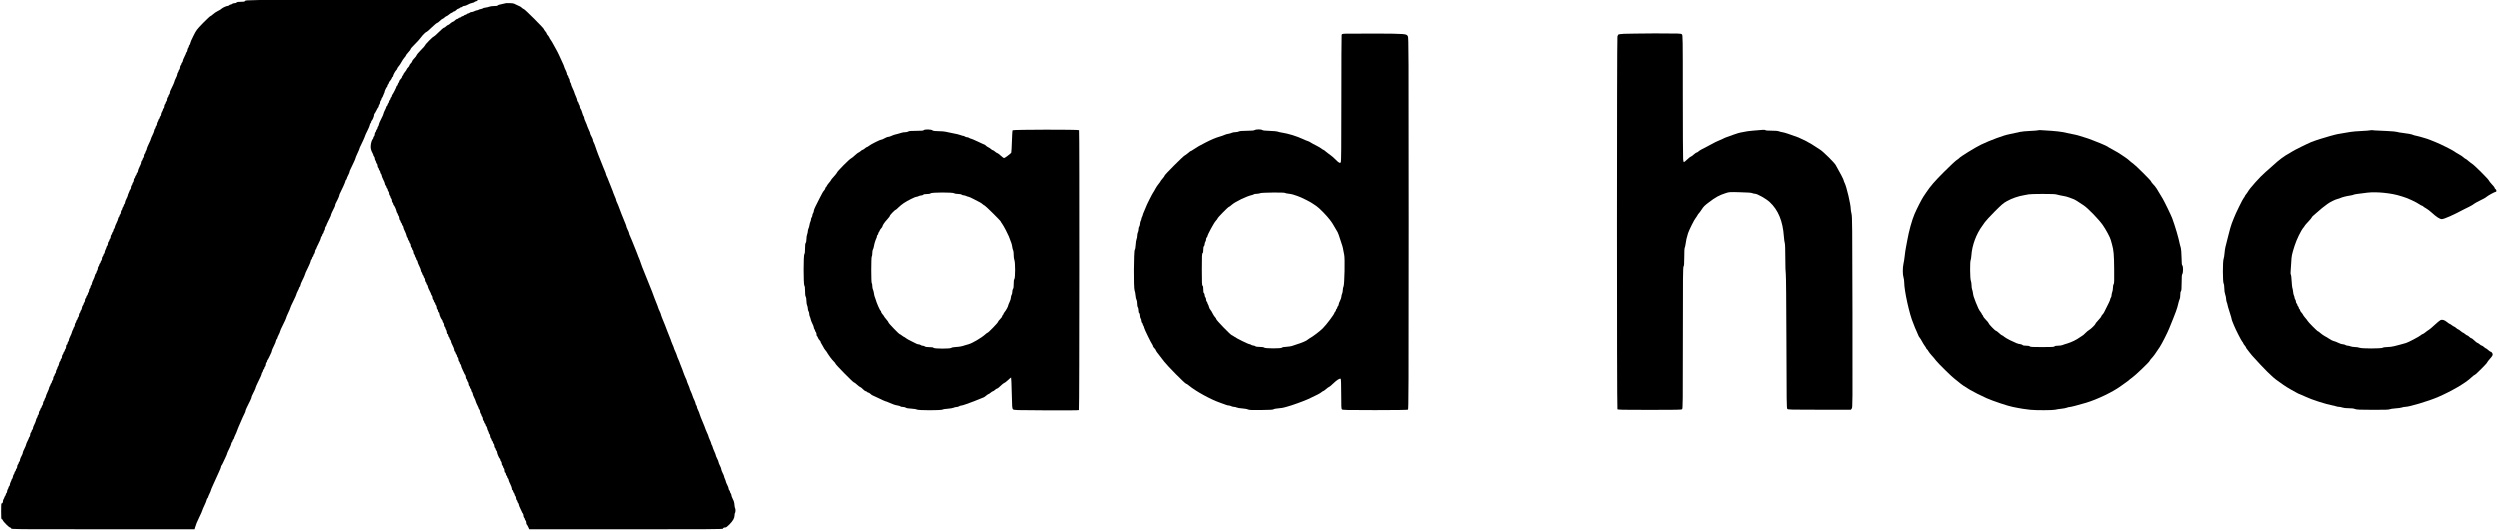
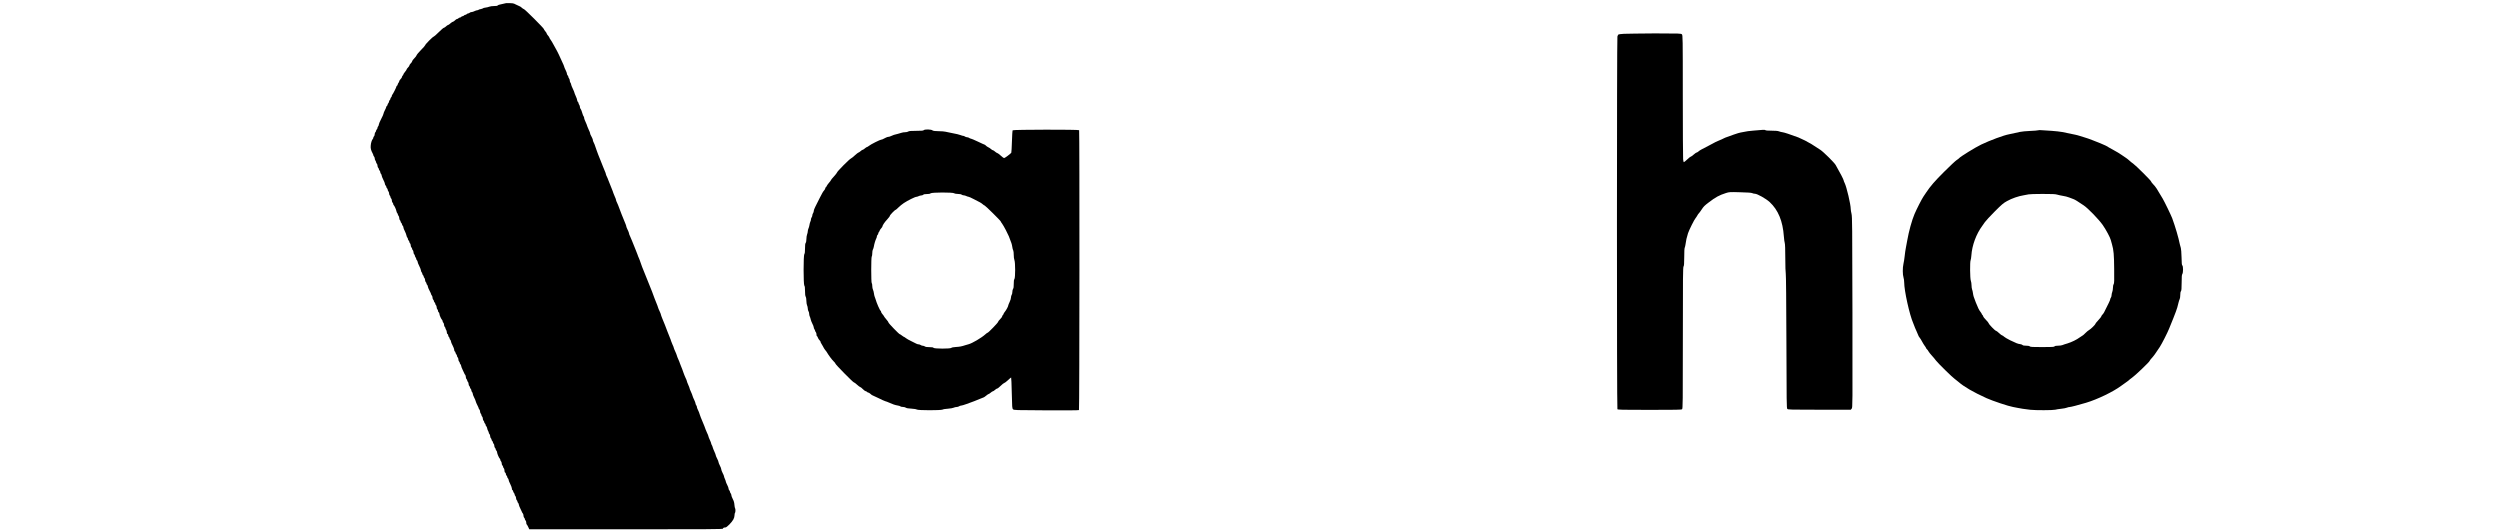
<svg xmlns="http://www.w3.org/2000/svg" version="1.1" id="Layer_1" x="0px" y="0px" viewBox="0 0 471 100" style="enable-background:new 0 0 471 100;" xml:space="preserve">
  <g transform="translate(0,1144) scale(0.1,-0.1)">
-     <path d="M461.7,11438.3c-0.9-1.5-2-1.7-8-1.7c-5.1,0-7.2-0.3-8-1.3c-0.6-0.7-2.4-1.3-4.1-1.3s-3.6-0.6-4.3-1.3   c-0.8-0.7-2.1-1.3-2.9-1.3c-0.9,0-2.1-0.6-2.7-1.3c-0.6-0.7-2-1.3-3.1-1.3c-2.4,0-10.2-3.8-11.8-5.6c-0.5-0.8-3.5-2.5-6.4-3.9   c-3-1.5-7.2-4.2-9.2-6.2c-2.1-1.9-4.3-3.5-4.9-3.5c-0.6,0-6.7-5.8-13.7-12.8c-12.3-12.7-12.7-13.2-18.4-24.6   c-3.3-6.4-5.9-12.5-5.9-13.6c0-1.1-0.6-2.5-1.3-3.1c-0.7-0.6-1.3-1.8-1.3-2.7c0-0.8-0.5-2.1-1.1-2.7c-0.7-0.6-1.5-2.7-1.7-4.6   c-0.3-1.9-1-3.6-1.5-3.8c-0.4-0.2-0.9-0.9-0.9-1.5c0-0.7-1.4-3.8-3.1-7.2c-1.7-3.2-3.1-6.8-3.1-7.8c0-1-0.6-2.4-1.3-3   c-0.7-0.6-1.3-1.7-1.3-2.6s-0.6-2-1.3-2.6c-0.7-0.6-1.3-2.4-1.3-4c0-1.6-0.6-3.4-1.3-4.2c-0.7-0.7-1.3-1.8-1.3-2.4   c0-0.7-0.6-2-1.3-3c-0.7-0.9-1.3-2.5-1.3-3.7c0-1-1.1-4.2-2.6-6.9c-1.4-2.7-2.6-5.5-2.6-6.3c0-1.1-3.9-10-7.5-16.9   c-0.7-1.2-1.2-3.2-1.2-4.5c0-1.1-0.6-2.6-1.3-3.2c-0.7-0.6-1.3-1.7-1.3-2.6c0-0.9-0.6-2-1.3-2.6c-0.7-0.6-1.3-2.4-1.3-3.9   s-0.6-3.3-1.3-3.9c-0.7-0.6-1.3-1.7-1.3-2.6s-0.6-2-1.3-2.6c-0.7-0.6-1.3-2.4-1.3-3.9c0-1.6-0.6-3.3-1.3-3.9   c-0.7-0.6-1.3-1.7-1.3-2.5c0-0.8-0.8-2.5-1.7-4c-1-1.4-1.7-3.7-1.7-4.9c0-1.3-0.6-2.8-1.3-3.4c-0.7-0.6-1.3-1.7-1.3-2.6   c0-0.9-0.6-2-1.3-2.6c-0.7-0.6-1.3-1.7-1.3-2.5c0-0.8-0.6-2.2-1.3-3.1c-0.7-1-1.3-2.8-1.3-4.1c0-1.2-0.6-2.8-1.3-3.4   c-0.7-0.6-1.3-1.8-1.3-2.7c0-0.8-0.6-2.1-1.3-2.9c-0.7-0.7-1.3-2.3-1.3-3.5c0-1.1-1.4-4.8-3.1-8.1c-1.7-3.2-3.1-6.6-3.1-7.3   s-1.7-4.8-3.9-9.2c-2.2-4.3-3.9-8.7-3.9-9.6c0-1-0.6-2.6-1.3-3.6c-0.7-0.9-1.3-2.3-1.3-3.1c0-0.8-0.6-1.9-1.3-2.5   c-0.7-0.6-1.3-2.4-1.3-3.9c0-1.6-0.6-3.3-1.3-3.9c-0.7-0.6-1.3-1.7-1.3-2.6s-0.6-2-1.3-2.6c-0.7-0.6-1.3-2.1-1.3-3.2   c0-1.2-0.6-3.2-1.3-4.5c-2.4-4.4-4.8-10.6-4.8-12.2c0-1-0.6-2.2-1.3-2.8c-0.7-0.6-1.3-1.7-1.3-2.6s-0.6-2-1.3-2.6   c-0.7-0.6-1.3-1.7-1.3-2.6s-0.6-2-1.3-2.6c-0.7-0.6-1.3-2.4-1.3-3.9s-0.6-3.3-1.3-3.9c-0.7-0.6-1.3-1.8-1.3-2.7   c0-0.8-0.6-2.1-1.3-2.9c-0.7-0.7-1.3-2.4-1.3-3.9c0-1.4-0.6-3.1-1.3-3.9c-0.7-0.7-1.3-1.7-1.3-2.2c0-0.5-0.8-2.4-1.7-4.2   c-1-1.8-1.7-3.9-1.7-4.7c0-0.8-1.1-3.6-2.6-6.3s-2.6-5.9-2.6-7.1c0-1.1-0.6-2.5-1.3-3.1c-0.7-0.6-1.3-1.8-1.3-2.7   c0-0.8-0.6-2.1-1.3-2.9c-0.7-0.7-1.3-2-1.3-3s-0.6-2.2-1.3-2.8c-0.7-0.6-1.3-2.4-1.3-3.9c0-1.6-0.6-3.3-1.3-3.9   c-0.7-0.6-1.3-1.7-1.3-2.6s-0.6-2-1.3-2.6c-0.7-0.6-1.3-2-1.3-3.1c0-1-1.4-4.6-3.1-8c-1.7-3.2-3.1-6.8-3.1-7.8c0-1-0.6-2.4-1.3-3   c-0.7-0.6-1.3-2-1.3-3.1c0-1-0.6-2.4-1.3-3.1c-0.7-0.6-1.3-1.7-1.3-2.6s-0.6-2-1.3-2.6c-0.7-0.6-1.3-2.4-1.3-3.9s-0.6-3.3-1.3-3.9   c-0.7-0.6-1.3-1.7-1.3-2.6s-0.6-2-1.3-2.6c-0.7-0.6-1.3-2.4-1.3-3.9c0-1.6-0.6-3.3-1.3-3.9c-0.7-0.6-1.3-1.7-1.3-2.3   c0-0.7-0.8-2.7-1.7-4.5c-1-1.8-1.7-4.1-1.7-5.2s-0.6-2.4-1.3-3c-0.7-0.6-1.3-1.7-1.3-2.6c0-0.9-0.6-2-1.3-2.6   c-0.7-0.6-1.3-2.4-1.3-3.9s-0.6-3.3-1.3-3.9c-0.7-0.6-1.3-1.7-1.3-2.6s-0.6-2-1.3-2.6c-0.7-0.6-1.3-1.8-1.3-2.7   c0-0.8-0.6-2.1-1.3-2.9c-0.7-0.7-1.3-2.4-1.3-3.8c0-1.4-0.6-3.3-1.3-4.3c-0.7-0.9-1.3-2.3-1.3-3.1s-0.5-1.9-1.2-2.4   c-0.7-0.6-1.5-2.4-1.8-4.1c-0.3-1.7-1.7-5.2-3.1-7.9c-1.4-2.6-2.5-5.7-2.5-6.8s-0.6-2.5-1.3-3.1c-0.7-0.6-1.3-2-1.3-3.1   s-0.6-2.4-1.3-3.1c-0.7-0.6-1.3-2.2-1.3-3.4c0-1.3-0.6-3.1-1.3-4.1c-0.7-0.9-1.3-2.3-1.3-3.1c0-0.8-0.6-1.9-1.3-2.5   c-0.7-0.6-1.3-1.7-1.3-2.6s-0.6-2-1.3-2.6c-0.7-0.6-1.3-2.4-1.3-3.9s-0.6-3.3-1.3-3.9c-0.7-0.6-1.3-1.8-1.3-2.7   c0-0.8-0.6-2.2-1.4-3c-0.8-0.7-1.6-2.9-1.8-4.8c-0.3-1.9-1-3.9-1.7-4.5c-0.7-0.5-1.2-1.7-1.2-2.5s-0.6-2-1.3-2.6   c-0.7-0.6-1.3-2.4-1.3-3.9c0-1.6-0.6-3.3-1.3-3.9c-0.7-0.6-1.3-1.7-1.3-2.6s-0.6-2-1.3-2.6c-0.7-0.6-1.3-1.8-1.3-2.7   c0-0.8-0.6-2.1-1.3-2.9c-0.7-0.7-1.3-2.4-1.3-3.9c0-1.4-0.6-3.1-1.3-3.9c-0.7-0.7-1.3-1.8-1.3-2.4c0-0.6-0.5-1.9-1.2-2.9   c-0.6-1-1.5-3.1-1.8-4.6c-0.3-1.6-1.7-5-3.1-7.6c-1.4-2.6-2.5-5.7-2.5-6.9c0-1.1-0.6-2.5-1.3-3.1c-0.7-0.6-1.3-2-1.3-3.2   c0-1.1-0.6-2.3-1.3-2.5c-0.9-0.3-1.3-1.7-1.3-3.8c0-1.8-0.6-3.8-1.3-4.4c-0.7-0.6-1.3-1.7-1.3-2.6s-0.6-2-1.3-2.6   c-0.7-0.6-1.3-1.7-1.3-2.6s-0.6-2-1.3-2.6c-0.7-0.6-1.3-2.4-1.3-3.9s-0.6-3.3-1.3-3.9s-1.3-1.7-1.3-2.6s-0.5-2-1.2-2.5   c-0.7-0.6-1.6-2.7-1.8-4.6c-0.3-2-1.2-4.2-1.8-4.9c-0.7-0.6-1.2-1.8-1.2-2.6c0-0.8-0.6-2.3-1.3-3.1c-0.7-1-1.3-2.8-1.3-4.1   c0-1.2-0.6-2.8-1.3-3.4c-0.7-0.6-1.3-1.7-1.3-2.6s-0.6-2-1.3-2.6c-0.7-0.6-1.3-2.4-1.3-3.9s-0.6-3.3-1.3-3.9s-1.3-1.8-1.3-2.7   c0-0.8-0.6-2.1-1.3-2.9c-0.7-0.7-1.3-1.8-1.3-2.4c0-0.7-0.6-2-1.3-3c-0.7-0.9-1.3-2.4-1.3-3.3s-1.4-4.5-3.1-8   c-1.7-3.5-3.1-7.1-3.1-8s-0.6-2.4-1.3-3.2c-0.7-1-1.3-2.4-1.3-3.2c0-0.8-0.6-1.9-1.3-2.5c-0.7-0.6-1.3-2.4-1.3-3.9   c0-1.6-0.6-3.3-1.3-3.9c-0.7-0.6-1.3-1.7-1.3-2.6s-0.6-2-1.3-2.6c-0.7-0.6-1.3-1.7-1.3-2.6c0-0.9-0.6-2-1.3-2.6   c-0.7-0.6-1.3-2.4-1.3-3.9s-0.6-3.3-1.3-3.9c-0.7-0.6-1.3-1.8-1.3-2.7c0-0.8-0.5-2.1-1.1-2.7c-0.7-0.6-1.5-2.6-1.8-4.4   s-1.7-5.3-3.1-8c-1.5-2.7-2.6-5.8-2.6-7c0-1.1-0.6-2.5-1.3-3.1c-0.7-0.6-1.3-1.7-1.3-2.6c0-0.9-0.6-2-1.3-2.6   c-0.7-0.6-1.3-2.4-1.3-4c0-1.6-0.6-3.4-1.3-4.2c-0.7-0.7-1.3-1.7-1.3-2.2s-1.1-3.2-2.6-5.9c-1.4-2.7-2.6-5.6-2.6-6.5   s-1.4-4.2-3.1-7.5c-1.7-3.2-3.1-6.6-3.1-7.5c0-0.8-0.3-2.2-0.8-3.1c-3-5.6-4.5-9.3-4.5-11c0-1.1-0.6-2.5-1.3-3.1   c-0.7-0.6-1.3-1.7-1.3-2.6s-0.6-2-1.3-2.6c-0.7-0.6-1.3-2.4-1.3-3.9s-0.6-3.3-1.3-3.9s-1.3-1.7-1.3-2.6s-0.6-2-1.3-2.6   c-0.7-0.6-1.3-1.8-1.3-2.7c0-0.8-0.5-2.1-1.2-2.7c-0.6-0.7-1.5-2.9-1.8-4.9c-0.3-2-1-3.7-1.4-3.7c-0.4,0-0.8-0.5-0.8-1.1   s-0.8-2.5-1.7-4.4c-1-1.7-1.7-4.2-1.7-5.3c0-1.1-0.6-2.5-1.3-3.1s-1.3-1.7-1.3-2.5c0-0.8-0.6-2.2-1.3-3.1c-0.7-1-1.3-2.8-1.3-4.1   c0-1.2-0.6-2.8-1.3-3.4c-0.7-0.6-1.3-1.8-1.3-2.7c0-0.8-0.6-2.1-1.3-2.9c-0.7-0.7-1.3-1.8-1.3-2.4c0-0.7-0.6-2-1.3-3   c-0.7-0.9-1.3-2.5-1.3-3.6c0-2.8-0.9-4.6-2.3-4.6c-1,0-1.2-2.7-1.2-14.9c0-12.3,0.2-14.9,1.2-14.9c0.7,0,1.6-0.9,1.8-1.9   c0.9-2.8,11.9-13.8,13.8-13.8c0.9,0,1.8-0.8,2.1-1.7c0.4-1.7,1.2-1.7,172.9-1.7h172.5l0.9,3.3c1.7,5.8,3.5,10.3,8.3,20.2   c2.6,5.2,5.1,10.8,5.3,12.1c0.3,1.3,2.2,5.7,4.1,9.6c1.9,4,3.7,8.4,3.9,9.9c0.3,1.4,1.1,3.1,1.7,3.6c0.7,0.5,1.2,1.5,1.2,2   c0,0.6,1.2,3.4,2.6,6.2c1.4,2.8,2.6,5.7,2.6,6.3c0,0.6,1.7,4.8,3.8,9.3c2.1,4.4,4.7,10.2,5.8,12.8c1,2.6,3.7,8.4,5.8,12.8   c2.1,4.4,3.8,8.8,3.8,9.8s0.3,1.9,0.8,2.2c0.4,0.3,1.7,2.4,2.7,4.7c1,2.3,3.2,6.9,4.9,10.4c1.7,3.4,3,6.8,3,7.4   c0,0.7,1.7,4.6,3.9,8.8c2.2,4.2,3.9,8.6,3.9,9.7c0,1.1,0.6,2.5,1.3,3.1s1.3,1.7,1.3,2.6s0.6,2,1.3,2.6c0.7,0.6,1.3,1.6,1.3,2.2   c0,0.6,1.1,3.5,2.5,6.3c1.4,2.9,2.9,6.3,3.2,7.6c0.3,1.3,1.5,4.3,2.5,6.5c1,2.3,2.8,6.3,3.9,8.9c2,5.1,6.4,14.6,8.4,18.5   c0.7,1.2,1.2,2.9,1.2,3.7s1.1,3.7,2.5,6.4c5.6,10.8,8.8,18,8.8,19.2c0,0.7,0.5,2.4,1.2,3.6c4,7.8,6.6,13.5,6.6,14.6   c0,0.6,1.7,4.6,3.8,8.9c5.1,10,7.5,15.6,7.5,17.1c0,0.6,0.6,1.9,1.3,2.9c0.7,0.9,1.3,2.3,1.3,3.1c0,0.8,0.6,1.9,1.3,2.5   c0.7,0.6,1.3,1.7,1.3,2.6s0.6,2,1.3,2.6c0.7,0.6,1.3,2.4,1.3,3.9s0.6,3.3,1.3,3.9c0.7,0.6,1.3,1.8,1.3,2.7s0.3,1.7,0.8,2   c0.4,0.3,1.7,2.4,2.7,4.7c1,2.3,2.6,5.6,3.5,7.3c1,1.7,1.7,3.9,1.7,4.8c0,1,1.7,5.1,3.9,9.3c2.2,4.2,3.9,8.6,3.9,9.7   s0.6,2.5,1.3,3.1c0.7,0.6,1.3,1.7,1.3,2.3c0,0.7,1.2,3.5,2.6,6.2c1.5,2.7,2.6,5.5,2.6,6.3c0,0.8,2.5,6.5,5.7,12.7   c3.1,6.1,5.7,11.8,5.7,12.6c0,0.7,1.7,5,3.9,9.5c2.2,4.5,3.9,8.7,3.9,9.3c0,0.7,2.5,6.4,5.7,12.7s5.7,12.1,5.7,12.8   c0,0.7,1.2,3.6,2.6,6.3c1.5,2.7,2.6,5.3,2.6,5.9c0,0.6,0.6,1.6,1.3,2.2c0.7,0.6,1.3,2,1.3,3.1c0,1.1,1.7,5.4,3.8,9.4   c2.1,4.1,4.1,8.6,4.4,9.9c0.7,2.8,1.4,4.5,7,15.8c2.2,4.5,4,9.1,4,10.1c0,1.1,0.6,2.5,1.3,3.1c0.7,0.6,1.3,1.7,1.3,2.6   c0,0.9,0.6,2,1.3,2.6c0.7,0.6,1.3,1.7,1.3,2.6s0.5,2,1.2,2.5c0.7,0.5,1.5,2.8,1.8,4.9c0.3,2.2,0.9,3.9,1.4,3.9   c0.4,0,0.8,0.5,0.8,1.2s2,5.1,4.4,9.7c2.4,4.6,4.4,9.4,4.4,10.5c0,1,0.6,2.4,1.3,3.1c0.7,0.6,1.3,1.7,1.3,2.6s0.6,2,1.3,2.6   c0.7,0.6,1.3,1.7,1.3,2.5c0,0.9,0.6,2.3,1.3,3.2c0.7,0.9,1.3,2.7,1.3,4c0,1.3,0.6,2.9,1.3,3.7c0.7,0.7,1.3,1.7,1.3,2.2   c0,0.5,1.1,3.2,2.5,5.9c5.3,10.7,6.2,12.6,6.2,13.8c0,1.1,2.6,6.7,6.6,14.6c0.7,1.2,1.2,3,1.2,3.8c0,1.3,1.3,4.2,3.6,8.3   c0.4,0.7,1,1.9,1.3,2.6c0.3,0.7,1,2.4,1.7,3.8c0.6,1.4,1.2,3.1,1.2,3.8c0,0.7,0.6,2.4,1.3,3.6c3.4,6.4,10.1,21.2,10.1,22.7   c0,1,0.6,2.2,1.3,2.8c0.7,0.6,1.3,1.7,1.3,2.3c0,0.7,1.2,3.5,2.6,6.2c1.5,2.7,2.6,5.4,2.6,6.1c0,0.7,0.5,2.4,1.1,3.6   c0.7,1.3,1.8,3.8,2.6,5.4c0.8,1.7,2.8,5.9,4.5,9.5c1.7,3.5,3.1,6.9,3.1,7.5c0,0.7,1.7,5,3.9,9.5c2.2,4.6,3.9,8.8,3.9,9.4   s0.6,2,1.3,3.2c2.4,4.4,9.2,19.5,9.2,20.5c0,0.6,2,4.9,4.4,9.6c2.4,4.8,4.4,9.5,4.4,10.7c0,1,0.6,2.4,1.3,3.1   c0.7,0.6,1.3,1.8,1.3,2.7s0.3,1.7,0.8,2c1.4,0.9,4.5,8,4.5,10.4c0,1.2,0.3,2.4,0.8,2.8c0.4,0.3,2.1,3,3.6,6.1   c1.5,3.1,3.1,5.9,3.6,6.1c0.4,0.3,0.8,1.3,0.8,2.2s0.6,2.2,1.3,3c0.7,0.7,1.3,2.4,1.3,3.8s0.6,3.1,1.3,3.7c0.7,0.6,1.3,1.8,1.3,2.7   c0,0.8,0.6,2.1,1.3,2.9c0.7,0.7,1.3,1.7,1.3,2.2s0.8,2.4,1.7,4.2c1,1.8,1.7,3.8,1.7,4.5c0,1.6,3.4,8.7,4.5,9.4   c0.4,0.3,0.8,1.1,0.8,2s0.6,2.1,1.3,2.7c0.7,0.6,1.3,1.7,1.3,2.5c0,0.8,1.1,2.7,2.5,4.2c1.4,1.5,2.7,3.8,3.1,5   c0.3,1.2,1,2.3,1.4,2.3c0.5,0,0.9,0.5,0.9,1.2c0,1.9,4.1,9.6,6.1,11.5c1,0.9,1.7,2.1,1.7,2.7c0,0.6,1.1,2.4,2.4,4   c1.4,1.6,3.1,3.9,3.8,5.2c2.9,5.4,6.6,11,8.4,12.8c1.1,1,2,2.4,2,3.1c0,0.6,2,3.2,4.4,5.8c2.4,2.5,4.4,5.2,4.4,6   c0,0.8,3.5,4.9,7.9,9.1c4.3,4.2,9.3,9.7,11,12.2c3.5,5,9.9,11.3,11.5,11.3c0.5,0,4.8,3.8,9.4,8.3c4.7,4.5,9.2,8.3,10,8.3   c0.8,0.1,3.1,1.8,5.3,3.9c2.2,2.2,4.4,3.9,5,3.9c0.5,0,2.4,1.2,3.9,2.6c1.6,1.5,3.3,2.6,3.8,2.6c0.6,0,2.7,1.4,4.7,3.1   c2,1.7,4.2,3.1,4.8,3.1s1.6,0.6,2.2,1.3c0.6,0.7,1.7,1.3,2.5,1.3c0.9,0,2.6,1.2,4,2.6c1.4,1.5,3.1,2.6,4,2.6c0.8,0,1.9,0.6,2.5,1.3   c0.6,0.7,1.7,1.3,2.6,1.3c0.9,0,2,0.6,2.6,1.3c0.6,0.7,2.2,1.3,3.6,1.3c1.3,0,4.4,1.1,6.7,2.5c2.4,1.4,5.9,2.8,7.9,3.1   c1.9,0.3,4,1.1,4.6,1.8c0.5,0.7,1.7,1.2,2.5,1.2c1.4,0,4.4,2.5,4.4,3.8c0,0.3-98.4,0.6-218.8,0.6   C463.8,11440,462.8,11440,461.7,11438.3z" />
    <path d="M937.9,11429.9c-0.8-1-2.8-1.3-7.2-1.3c-3.4,0-7.3-0.5-8.8-1.2c-1.6-0.7-4.7-1.4-7.1-1.7c-2.4-0.3-4.5-0.8-4.8-1.3   c-0.3-0.4-2.2-1.1-4.2-1.5c-2.1-0.3-3.9-1-4.3-1.4c-0.3-0.4-1.3-0.8-2.4-0.8c-1,0-3.4-0.8-5.2-1.7c-1.7-1-4.3-1.7-5.5-1.7   c-1.2,0-2.8-0.6-3.5-1.3c-0.8-0.7-2.1-1.3-2.9-1.3c-0.9,0-2.1-0.6-2.7-1.3c-0.6-0.7-1.7-1.3-2.6-1.3c-0.9,0-2-0.6-2.6-1.3   s-1.7-1.3-2.6-1.3c-0.9,0-2-0.6-2.6-1.3s-1.7-1.3-2.6-1.3c-0.9,0-2-0.6-2.6-1.3s-1.7-1.3-2.5-1.3c-0.9,0-2.6-1.1-4-2.6   c-1.4-1.4-3.1-2.6-3.8-2.6c-0.8,0-2.9-1.4-4.8-3.1c-1.8-1.7-3.8-3.1-4.5-3.1c-0.6,0-2.4-1.1-3.8-2.6c-1.5-1.4-3.3-2.6-4-2.6   c-0.8,0-5.2-3.8-9.7-8.3c-4.5-4.5-8.8-8.3-9.4-8.3c-1.6,0-16.2-14.7-16.2-16.3c0-0.6-3.5-4.7-7.9-9c-4.3-4.3-8-8.8-8.3-10   c-0.3-1.1-2.3-3.8-4.5-5.9c-2.1-2-3.8-4.4-3.8-5.2c0-0.9-1.1-2.6-2.6-4c-1.4-1.4-2.6-3.1-2.6-3.9c0-0.8-1.1-2.5-2.6-3.9   c-1.4-1.4-2.6-3-2.6-3.6c0-0.6-1.4-2.7-3.1-4.7c-1.7-2-3.1-4.2-3.1-4.8c0-0.6-0.6-1.6-1.3-2.2c-0.7-0.6-1.3-1.7-1.3-2.6   c0-0.8-1.1-2.6-2.6-4c-1.4-1.4-2.6-3.2-2.6-4c0-0.8-0.5-2-1.1-2.6c-0.7-0.6-1.5-2.3-1.8-3.6c-0.3-1.3-1-2.4-1.4-2.4   c-0.5,0-0.9-0.6-0.9-1.2c0-1.4-6.5-14.3-7.9-15.7c-0.5-0.5-0.9-1.6-0.9-2.4s-0.6-1.9-1.3-2.5c-0.7-0.6-1.3-1.7-1.3-2.6   s-0.6-2-1.3-2.6c-0.7-0.6-1.3-1.8-1.3-2.7c0-0.8-0.5-2.1-1.1-2.7c-0.7-0.6-1.5-2.3-1.8-3.6c-0.3-1.3-1-2.4-1.4-2.4   c-0.5,0-0.9-0.6-0.9-1.3c0-0.8-1.1-3.6-2.6-6.3c-1.4-2.7-2.6-5.6-2.6-6.5s-1.9-5.4-4.4-10c-2.4-4.5-4.4-9.3-4.4-10.4   c0-1.2-0.6-2.7-1.3-3.5c-0.7-0.7-1.3-2-1.3-3c0-1-0.6-2.2-1.3-2.8s-1.3-1.7-1.3-2.6s-0.6-2-1.3-2.6c-0.7-0.6-1.3-2.4-1.3-3.9   c0-1.6-0.6-3.3-1.3-3.9c-0.7-0.6-1.3-1.7-1.3-2.5c0-0.8-0.4-1.9-1-2.5c-1.7-1.7-3.6-7.4-3.9-12.8c-0.4-5,0.4-8.3,3.8-14.7   c0.7-1.2,1.2-2.7,1.2-3.3c0-0.5,0.6-1.6,1.3-2.3c0.7-0.8,1.3-2.4,1.3-3.7c0-1.3,0.6-3.1,1.3-4c0.7-1,1.3-2.4,1.3-3.2   c0-0.8,0.6-1.9,1.3-2.5c0.7-0.6,1.3-2.4,1.3-3.9s0.6-3.3,1.3-3.9c0.7-0.6,1.3-1.7,1.3-2.6s0.6-2,1.3-2.6c0.7-0.6,1.3-2,1.3-3.1   s0.6-2.4,1.3-3.1c0.7-0.6,1.3-2,1.3-3.1s1.4-4.6,3.1-8c1.7-3.2,3.1-6.8,3.1-7.9s0.6-2.4,1.3-3c0.7-0.6,1.3-1.7,1.3-2.6   s0.6-2,1.3-2.6c0.7-0.6,1.3-1.8,1.3-2.8c0-1,0.6-2.3,1.3-3c0.7-0.8,1.3-2.5,1.3-3.9c0-1.5,0.6-3.2,1.3-3.9c0.7-0.8,1.3-2.1,1.3-2.9   c0-0.9,0.6-2.1,1.3-2.7c0.7-0.6,1.3-2.4,1.3-3.9c0-1.6,0.6-3.3,1.3-3.9c0.7-0.6,1.3-1.8,1.3-2.7c0-0.9,0.3-1.7,0.8-2   c1.2-0.8,4.4-7.6,5.1-11c0.3-1.7,1-3.6,1.7-4.2c0.6-0.6,1.1-1.7,1.1-2.4c0-0.8,0.6-1.9,1.3-2.6c0.7-0.8,1.3-2.6,1.3-4.2   c0-1.7,0.6-3.4,1.3-4c0.7-0.6,1.3-1.7,1.3-2.6s0.6-2,1.3-2.6c0.7-0.6,1.3-1.7,1.3-2.6c0-0.9,0.6-2,1.3-2.6c0.7-0.6,1.3-2,1.3-3.1   c0-1.2,1.1-4.3,2.6-7c1.4-2.7,2.8-6.3,3.1-8c0.3-1.7,1.1-3.8,1.8-4.4c0.6-0.6,1.1-1.9,1.1-2.7c0-0.9,0.6-2.1,1.3-2.7   c0.7-0.6,1.3-1.7,1.3-2.6c0-0.9,0.6-2,1.3-2.6c0.7-0.6,1.3-2.4,1.3-3.9s0.6-3.3,1.3-3.9c0.7-0.6,1.3-1.7,1.3-2.6s0.6-2,1.3-2.6   c0.7-0.6,1.3-2.4,1.3-3.9c0-1.6,0.6-3.3,1.3-3.9c0.7-0.6,1.3-1.7,1.3-2.5c0-0.9,0.6-2.3,1.3-3.2c0.7-0.9,1.3-2.3,1.3-3.1   s0.6-1.9,1.3-2.5c0.7-0.6,1.3-1.9,1.3-3c0-1,1.4-4.5,3.1-7.8c1.7-3.3,3.1-7,3.1-8.1c0-1.2,0.6-2.8,1.3-3.5c0.7-0.8,1.3-2.1,1.3-2.9   c0-0.9,0.6-2.1,1.3-2.7c0.7-0.6,1.3-1.7,1.3-2.6s0.6-2,1.3-2.6c0.7-0.6,1.3-2.4,1.3-3.9c0-1.6,0.6-3.3,1.3-3.9   c0.7-0.6,1.3-1.7,1.3-2.6s0.6-2,1.3-2.6c0.7-0.6,1.3-2,1.3-3.1c0-1.1,1.4-4.6,3.1-7.7c1.7-3.1,3.1-6.3,3.1-6.9   c0-0.7,0.6-1.7,1.3-2.4c0.7-0.6,1.3-2.4,1.3-3.9c0-1.6,0.6-3.3,1.3-3.9c0.7-0.6,1.3-1.7,1.3-2.6s0.6-2,1.3-2.6   c0.7-0.6,1.3-1.7,1.3-2.6c0-0.9,0.6-2,1.3-2.6c0.7-0.6,1.3-2.4,1.3-3.9s0.6-3.3,1.3-3.9c0.7-0.6,1.3-2,1.3-3.2   c0-1.1,0.6-2.3,1.3-2.5c0.7-0.3,1.3-1.7,1.3-3.1c0-2.3,3.4-9.8,5.3-11.6c0.4-0.5,0.8-1.6,0.8-2.4s0.6-1.9,1.3-2.5   c0.7-0.6,1.3-2.4,1.3-3.9s0.6-3.3,1.3-3.9c0.7-0.6,1.3-1.7,1.3-2.5c0-0.8,0.6-2.2,1.3-3.1c0.7-1,1.3-3,1.3-4.5c0-1.7,0.5-3,1.3-3.3   c0.7-0.3,1.3-1.4,1.3-2.5c0-1.2,0.6-2.6,1.3-3.2c0.7-0.6,1.3-1.7,1.3-2.6c0-0.9,0.6-2,1.3-2.6c0.7-0.6,1.3-2,1.3-3.1   s1.4-4.6,3.1-7.7c1.7-3.1,3.1-6.9,3.1-8.4c0-1.4,0.3-2.6,0.9-2.6c0.4,0,1.1-1,1.4-2.4c0.3-1.3,1.1-3,1.8-3.6   c0.6-0.6,1.1-1.9,1.1-2.7c0-0.9,0.6-2.1,1.3-2.7c0.7-0.6,1.3-2.4,1.3-3.9s0.6-3.3,1.3-3.9c0.7-0.6,1.3-1.7,1.3-2.6s0.6-2,1.3-2.6   c0.7-0.6,1.3-2,1.3-3.1c0-1,1.4-4.6,3.1-8c1.7-3.2,3.1-6.3,3.1-6.6c0-0.4,0.6-1.3,1.3-2c0.7-0.8,1.3-2.6,1.3-4.2   c0-1.7,0.6-3.4,1.3-4c0.7-0.6,1.3-1.7,1.3-2.6s0.6-2,1.3-2.6c0.7-0.6,1.3-2.4,1.3-3.9s0.6-3.3,1.3-3.9c0.7-0.6,1.3-1.7,1.3-2.6   c0-0.9,0.6-2,1.3-2.6c0.7-0.6,1.3-2,1.3-3.1s0.6-2.4,1.3-3.1c0.7-0.6,1.3-2,1.3-3.1c0-1.2,1.1-4.3,2.5-6.9c1.4-2.6,2.8-5.9,3.1-7.4   c0.3-1.5,1.7-4.8,3.1-7.4s2.5-5.2,2.5-5.8s0.6-1.5,1.3-2.2c0.7-0.8,1.3-2.5,1.3-3.9c0-1.5,0.6-3.2,1.3-3.9c0.7-0.8,1.3-2.1,1.3-2.9   c0-0.9,0.6-2.1,1.3-2.7c0.7-0.6,1.3-2.4,1.3-3.9s0.6-3.3,1.3-3.9c0.7-0.6,1.3-1.7,1.3-2.6c0-0.9,0.6-2,1.3-2.6   c0.7-0.6,1.3-1.7,1.3-2.6s0.5-2,1.2-2.5c0.7-0.6,1.5-2.4,1.8-4.2c0.3-1.7,1.1-4,1.8-5c0.7-1,1.2-2.4,1.2-3.2c0-0.8,0.6-1.9,1.3-2.5   c0.7-0.6,1.3-2.4,1.3-3.9s0.6-3.3,1.3-3.9c0.7-0.6,1.3-1.7,1.3-2.6c0-0.9,0.6-2,1.3-2.6c0.7-0.6,1.3-1.7,1.3-2.6s0.6-2,1.3-2.6   c0.7-0.6,1.3-2.4,1.3-3.9c0-1.6,0.6-3.3,1.3-3.9c0.7-0.6,1.3-1.7,1.3-2.6s0.6-2,1.3-2.6c0.7-0.6,1.3-2,1.3-3.2   c0-2.3,3.9-11.3,5.3-12.1c0.4-0.3,0.8-1.2,0.8-2.1c0-0.9,0.6-2.1,1.3-2.7c0.7-0.6,1.3-2.4,1.3-3.9c0-1.6,0.6-3.3,1.3-3.9   c0.7-0.6,1.3-1.7,1.3-2.6c0-0.9,0.6-2,1.3-2.6c0.7-0.6,1.3-2.5,1.3-4.4c0-2.1,0.4-3.5,1.3-3.8c0.7-0.3,1.3-1.4,1.3-2.5   c0-1.2,0.6-2.6,1.3-3.2c0.7-0.6,1.3-1.7,1.3-2.6s0.6-2,1.3-2.6c0.7-0.6,1.3-1.9,1.3-3c0-1,1.4-4.5,3.1-7.8c1.7-3.3,3.1-7.1,3.1-8.6   c0-1.4,0.3-2.5,0.9-2.5c0.4,0,1.1-1,1.4-2.4c0.3-1.3,1.1-3,1.8-3.6c0.6-0.6,1.1-1.9,1.1-2.7c0-0.9,0.6-2.1,1.3-2.7   c0.7-0.6,1.3-2.4,1.3-3.9s0.6-3.3,1.3-3.9c0.7-0.6,1.3-1.7,1.3-2.6c0-0.9,0.6-2,1.3-2.6c0.7-0.6,1.3-2,1.3-3.1c0-1,1.4-4.6,3.1-8   c1.7-3.2,3.1-6.3,3.1-6.6c0-0.4,0.6-1.3,1.3-2c0.7-0.8,1.3-2.6,1.3-4.2c0-1.7,0.6-3.4,1.3-4c0.7-0.6,1.3-1.7,1.3-2.6   c0-0.9,0.6-2,1.3-2.6c0.7-0.6,1.3-2.4,1.3-4c0-1.6,0.3-3.1,0.9-3.4c0.4-0.3,1.7-2.4,2.8-4.8l2-4.4h182.4   c155.4,0,182.5,0.2,182.5,1.2c0,1.4,1.8,2.3,4.7,2.3c2.5,0,12,9.6,14.9,15.1c1.4,2.6,2.2,5.6,2.2,8c0,2.1,0.4,4.1,0.9,4.4   c1,0.7,1.1,8,0.1,8.7c-0.3,0.3-1,3.1-1.2,6.4c-0.3,4.3-1.2,7.3-3.1,10.9c-1.5,2.8-2.7,6-2.7,7.3c0,1.2-0.6,2.8-1.3,3.5   c-0.7,0.8-1.3,2.1-1.3,2.9c0,0.9-0.6,2.1-1.3,2.7c-0.7,0.6-1.3,2-1.3,3.1c0,1.2-1.1,4.4-2.6,7.1c-1.4,2.7-2.6,5.5-2.6,6.3   c-0.1,0.8-0.8,3-1.7,4.9s-1.7,4.1-1.7,4.9c0,0.8-1.1,3.6-2.6,6.3c-1.4,2.7-2.6,5.9-2.6,7c0,1.1-1.1,4.3-2.6,7   c-1.4,2.7-2.6,5.7-2.6,6.6c0,1-1.1,3.8-2.6,6.6c-1.4,2.7-2.6,5.5-2.6,6.3c0,0.7-1.1,3.8-2.5,6.7c-1.4,3.1-2.9,6.7-3.2,8.1   c-0.3,1.5-1.1,3.4-1.7,4.4c-0.7,1-1.2,2.3-1.2,3s-1.1,3.8-2.6,6.8c-1.4,3-2.6,6-2.6,6.7s-1.1,3.6-2.6,6.5c-1.4,3-2.6,5.7-2.6,6.1   c0,0.4-1.1,3.5-2.5,6.8c-6.2,14.8-8.8,21.2-8.8,22.1c0,1-2.1,6-4,9.9c-0.7,1.2-1.2,3-1.2,3.9c0,0.9-0.6,2.4-1.3,3.2   c-0.7,1-1.3,2.4-1.3,3.3c0,1-1.1,3.9-2.4,6.6c-1.4,2.8-2.8,6.1-3.1,7.4c-0.3,1.4-1.7,5-3.1,8c-1.5,3.1-2.6,5.9-2.6,6.6   c0,0.5-1.1,3.6-2.6,6.8c-1.4,3.1-2.6,6.3-2.6,7c0,0.6-1,3.2-2.3,5.7c-1.2,2.4-3.1,7.3-4.3,10.7c-1.1,3.5-3.1,8.6-4.3,11.4   c-1.2,2.8-2.3,5.5-2.3,5.9c0,0.4-1.1,3.4-2.6,6.6c-1.4,3.1-2.9,6.6-3.1,8c-0.3,1.3-1.7,4.7-3.1,7.7c-1.4,3-2.5,5.8-2.5,6.3   c0,0.6-1.1,3.6-2.6,6.6c-1.4,3.1-2.6,6-2.6,6.5c0,0.5-1.1,3.6-2.5,6.9c-1.4,3.3-3.4,8.4-4.5,11.3c-2.4,6.7-6.2,16.3-9.6,24.3   c-1.4,3.4-2.6,6.8-2.6,7.4c0,0.6-1.1,3.4-2.4,6.1c-1.4,2.8-2.8,6.2-3.1,7.6c-0.3,1.4-1.6,4.5-2.6,7c-1.1,2.4-2.9,6.9-4,10.1   c-1,3.1-3.1,8.7-4.5,12.2c-1.5,3.6-3.8,9.4-5.1,12.7c-5.1,12.8-8.1,20.4-10.9,27.1c-1.7,3.8-4,10.1-5.3,14c-1.2,3.8-2.9,8-3.5,9.4   c-0.7,1.2-1.8,4.2-2.6,6.6c-0.8,2.3-2.1,5.8-3,7.7c-2.1,4.9-5.1,12.2-7.5,18.6c-1.1,3-2.9,7-3.8,8.9c-1,1.8-1.7,4-1.7,4.8   c0,0.8-1.1,3.8-2.6,6.7c-1.4,2.9-2.6,5.8-2.6,6.5c0,0.6-0.5,2.4-1.2,4c-4.6,10.9-10.7,26.4-14.2,36.1c-0.9,2.4-2.1,5.2-2.7,6.1   c-0.6,1-1.1,2.4-1.1,3.2s-1.1,4.1-2.6,7.1c-1.4,3.1-2.6,5.9-2.6,6.4c0,0.4-1.7,5.2-3.9,10.4c-2.2,5.3-4.6,11.4-5.4,13.5   c-0.7,2.2-2.1,5.4-3,7.2c-1,1.8-1.7,3.8-1.7,4.5c0,0.7-1,3.6-2.3,6.4c-1.3,2.9-2.6,6.1-3,7.3c-0.4,1.2-2.8,7.1-5.2,13.1   c-2.5,6-5.7,14.2-7.1,18.4c-3.3,9.8-4.5,13.2-5.9,15.5c-0.6,1-1,2.5-1,3.3c0,0.8-0.6,2.7-1.4,4.2c-3.4,6.4-3.8,7.5-3.8,8.7   c0,0.7-1.1,3.7-2.6,6.6c-1.4,3-2.6,5.7-2.6,6.1c0,0.8-1.9,5.6-4.9,12.2c-0.7,1.5-1.2,3.5-1.2,4.4s-0.4,2.1-1,2.6   c-0.5,0.5-1.2,2.3-1.7,3.8c-1.2,4.6-3.1,9.5-4.2,10.6c-0.6,0.6-1,2.1-1,3.3s-0.6,3.1-1.3,4c-0.7,0.9-1.3,2.3-1.3,3.1   s-0.6,1.9-1.3,2.5c-0.7,0.6-1.3,2-1.3,3.1c0,1.1-1.1,4.6-2.6,7.6c-1.4,3.1-2.6,6.1-2.6,6.7s-1.4,4-3.1,7.5c-1.7,3.5-3.1,7.1-3.1,8   s-0.6,2.4-1.3,3.2c-0.7,1-1.3,2.9-1.3,4.3c0,1.3-0.6,3.1-1.3,3.8c-0.7,0.8-1.3,2.1-1.3,2.9c0,0.9-0.6,2.1-1.3,2.7   c-0.7,0.6-1.3,1.9-1.3,3s-1.1,4.3-2.6,7.1c-1.4,2.8-2.6,5.6-2.6,6.3c0,0.6-1.9,5.2-4.3,10.1c-2.4,5-5,10.8-5.9,12.9   c-0.9,2.2-2.3,5-3.1,6.2c-0.8,1.3-3.6,6.2-6,10.9c-2.5,4.8-5.5,9.8-6.6,11.1c-1,1.4-2,3-2,3.5c0,0.6-1.2,2.4-2.6,4   c-1.5,1.6-2.6,3.5-2.6,4.1c0,0.6-1.1,2.4-2.6,4c-1.4,1.6-2.6,3.4-2.6,4.1c0,1.6-36.1,37.7-37.8,37.7c-0.6,0-2.4,1.1-3.8,2.5   c-1.4,1.4-3.6,2.8-4.8,3.1c-1.1,0.3-4.2,1.8-6.7,3.1c-4.5,2.4-4.9,2.5-18,2.5C941.6,11431.3,938.8,11431,937.9,11429.9z" />
-     <path d="M2534,11376.5c-5.2-0.3-5.9-0.6-6.4-2.3c-0.3-1-0.5-55.2-0.5-120.5c0-90.9-0.3-118.7-1-119.5c-2-2-3.8-1-9.9,5.2   c-3.4,3.4-8.1,7.5-10.7,9.2c-2.4,1.7-6,4.3-7.9,6c-1.8,1.7-3.8,3.1-4.3,3.1s-2.1,1-3.5,2.2s-5.9,3.8-9.8,5.8   c-4,1.9-8.7,4.5-10.5,5.7c-1.7,1.2-4.1,2.4-5.3,2.7c-1.2,0.3-5.2,1.9-8.8,3.6c-12.2,5.7-28.4,10.7-40.6,12.5   c-3.3,0.5-6.9,1.4-7.9,1.9c-1,0.5-7.3,1.1-14.4,1.3c-8.9,0.3-13.2,0.7-14.4,1.6c-2.3,1.6-11.6,1.6-14.4-0.1   c-1.6-0.9-5.6-1.2-14.9-1.3c-9.3-0.1-13.3-0.4-14.9-1.3c-1.2-0.7-4.1-1.2-6.6-1.3c-2.4,0-5.4-0.5-6.7-1.2c-1.2-0.7-4-1.5-6.1-1.8   c-2.1-0.3-4.9-1-6.4-1.7c-3.1-1.4-7.8-3.1-11.4-4c-6-1.7-14.9-5.4-25.4-10.8c-10.8-5.4-15.2-8-23.8-13.7c-2-1.4-4-2.5-4.5-2.5   c-0.4,0-2.7-1.7-5-3.8c-2.4-2.1-5.2-4-6.1-4.4c-2.4-0.8-37.9-36.3-37.9-37.9c0-0.7-1.7-3.2-3.9-5.6c-2.2-2.4-3.9-4.8-3.9-5.2   c0-0.4-1.6-2.6-3.5-4.9c-1.9-2.2-4.7-6.4-6.2-9.3c-1.5-3-3.2-5.9-3.9-6.7c-1.4-1.6-13.5-25.7-13.5-26.9c0-0.4-1.4-3.8-3.1-7.4   c-1.7-3.8-3.1-7.3-3.1-7.9c0-0.7-0.6-2.4-1.3-3.7c-0.7-1.4-1.3-3.1-1.3-3.9c0-0.8-0.6-2.6-1.3-3.9c-0.7-1.4-1.3-3.9-1.3-5.7   c0-1.7-0.6-3.8-1.3-4.8c-0.7-0.9-1.3-3.2-1.3-5.2s-0.6-4.5-1.3-5.7s-1.2-4.1-1.3-6.4c0-2.3-0.5-5.2-1.2-6.6   c-0.6-1.3-1.4-6-1.6-10.4c-0.3-5-1-8.7-1.7-9.5c-1.9-2.3-2.3-72.6-0.4-76.6c0.7-1.6,1.5-5.9,1.8-9.4c0.3-3.6,1.1-7.3,1.8-8.3   c0.7-1,1.2-3.9,1.2-7.1c0.1-3.2,0.5-5.9,1.3-6.9c0.7-1,1.3-3.6,1.3-5.9c0-2.5,0.5-4.5,1.3-5.2c0.8-0.6,1.3-2.5,1.3-4.7   c0-2,0.6-4.5,1.3-5.4c0.7-0.9,1.3-2.9,1.3-4.4c0-1.5,0.6-3.2,1.3-3.8c0.7-0.6,1.3-1.7,1.3-2.5c0-0.8,0.6-2.2,1.3-3.1   c0.7-1,1.3-2.6,1.3-3.6c0-1.8,14.1-30.6,15.8-32.3c0.4-0.5,0.8-1.5,0.8-2.3s1.2-2.5,2.6-3.9c1.5-1.4,2.6-3,2.6-3.6   c0-0.5,1.2-2.5,2.6-4.4c2.8-3.6,5.9-7.5,13.5-17.5c6.1-8,39.2-41.4,41-41.4c0.8,0,3.3-1.6,5.6-3.6c12.2-10.3,41.4-26.4,58.8-32.3   c4.5-1.5,9.5-3.3,11.1-4c1.5-0.7,3.8-1.2,5.2-1.2c1.3-0.1,3.4-0.6,4.6-1.3c1.2-0.7,3.5-1.2,5.1-1.3c1.6,0,3.9-0.5,5.2-1.2   c1.3-0.6,6-1.5,10.4-1.7c4.5-0.3,9.4-1.2,10.8-2c2.3-1,6.3-1.2,24.8-1c16.7,0.2,22.5,0.5,23.5,1.4c0.8,0.7,5.1,1.5,9.5,1.8   c4.5,0.4,9.4,1.1,10.8,1.7c1.5,0.5,4.2,1.3,6.1,1.7c7.1,1.7,31.7,10.6,39.3,14.2c15.4,7.2,21.9,10.5,24.4,12.7   c1.4,1.2,3,2.2,3.5,2.2s3,1.7,5.5,3.9c2.4,2.2,5,3.9,5.5,3.9c0.6,0,4.1,2.9,7.8,6.5c6.6,6.4,12.2,10,14,8.8c0.6-0.3,1-9.9,1-28.4   c0-24.1,0.2-28.1,1.4-29.2c1.2-1.2,8-1.4,62.2-1.4c36.9,0,61.5,0.3,62.2,0.9c1.1,0.7,1.3,40.6,1.3,350.7   c0,325.9-0.1,350.1-1.5,352.6c-2.6,4.8-3.2,4.9-60.6,5.2C2563.4,11376.7,2537.2,11376.7,2534,11376.5z M2420.9,11076.5   c0.3-0.4,3.1-1.1,6.4-1.4c3.2-0.3,7.3-1.1,8.9-1.7c1.7-0.6,5.2-1.7,7.9-2.6c6.6-2,26.8-12.2,30.6-15.4c1.7-1.4,4.5-3.3,6.1-4.2   c1.7-1,7.4-6.2,12.7-11.7c9.7-10.1,15.7-17.8,19.6-25.1c1.1-2.2,2.9-5.1,3.9-6.6c2.1-3,4.5-7.9,5.2-10.5c0.3-1,1.5-4.5,2.6-7.9   c3.8-11,5.2-15.6,5.9-20.5c0.4-2.6,1.2-6.6,1.7-8.7c1.7-6.2,0.6-56.4-1.2-59.9c-0.8-1.4-1.4-4.5-1.4-7c-0.1-2.4-0.6-5.3-1.3-6.6   c-0.7-1.2-1.2-3.6-1.3-5.3c0-1.7-1.1-5.3-2.6-8c-1.4-2.7-2.6-5.9-2.6-7.1c0-1.1-0.6-2.5-1.3-3.1s-1.3-1.7-1.3-2.6s-0.6-2-1.3-2.6   c-0.7-0.6-1.3-1.7-1.3-2.6s-0.6-2-1.3-2.6c-0.7-0.6-1.3-1.5-1.3-1.9c0-2.4-14.9-22.4-22.1-29.5c-5.6-5.6-18.7-15.6-25.3-19.1   c-1.7-1-3.4-2.2-3.8-2.7c-0.9-1.4-11.5-5.9-18.4-7.9c-2.9-0.8-6.8-2.1-11.1-3.7c-1.6-0.5-6.1-1.1-10.1-1.4   c-4.8-0.2-7.5-0.7-8.2-1.6c-1.5-1.8-31.2-1.8-33.7,0.1c-1.1,0.9-3.8,1.2-8.3,1.3c-4.4,0-7.2,0.4-8.3,1.3c-0.9,0.7-2.7,1.3-3.9,1.3   c-1.2,0-3,0.6-3.9,1.3c-0.9,0.7-2.4,1.3-3.3,1.3c-2.2,0-24.7,11.1-28.5,14.1c-1.7,1.2-3.8,2.5-4.9,2.9   c-2.5,0.8-29.2,28.3-29.2,30.2c0,0.9-1,2.4-2.2,3.6c-1.2,1.1-3.2,4.3-4.5,6.9c-1.3,2.7-3.1,5.9-4.3,7.1c-1.1,1.2-2.3,3.6-2.6,5.2   c-0.3,1.7-1.2,3.8-1.8,4.8c-0.7,1-1.2,2.3-1.2,2.9c0,0.6-0.6,1.7-1.3,2.4c-0.7,0.8-1.3,2.6-1.3,4.2c0,1.7-0.6,3.4-1.3,4   s-1.3,2.4-1.3,3.9s-0.6,3.3-1.3,3.9c-1,0.8-1.3,2.8-1.3,7c0,4.2-0.3,6.2-1.3,7c-1.1,1-1.3,5.4-1.3,30.6s0.2,29.6,1.3,30.6   c0.9,0.8,1.3,2.8,1.3,6.6s0.4,5.8,1.3,6.6c0.7,0.6,1.3,2.4,1.3,3.8c0,1.6,0.6,3.6,1.3,4.5c0.7,0.9,1.3,2.9,1.3,4.4s0.6,3.2,1.3,3.8   c0.7,0.6,1.3,1.6,1.3,2.2c0,2.5,12.3,25.3,15.6,28.8c2,2.2,3.6,4.4,3.6,4.9c0,1.4,20.1,21.8,21.5,21.8c0.5,0,3,1.7,5.2,3.8   c7,6.1,28.2,16.3,38.5,18.5c1.6,0.3,3.1,1,3.3,1.4c0.3,0.4,2.6,0.8,5.1,0.8c2.5,0.1,5.8,0.6,7.2,1.3   C2377.6,11077.3,2420,11077.8,2420.9,11076.5z" />
    <path d="M3059.4,11376.3c-5.1-0.3-9.6-0.9-10.2-1.2c-0.6-0.3-1.5-2.1-2-3.9c-1.1-4.3-1.2-700.2,0-702.1c0.7-1.1,8.4-1.3,60.6-1.3   c49.4,0,60.1,0.2,61.2,1.2c1.4,1,1.5,11.5,1.5,134.2c0,115.6,0.2,133.3,1.3,134.8c1,1.3,1.2,5,1.3,17.7c0,10.4,0.3,16.7,1,17.9   c0.5,1,1.2,4.2,1.6,7.2c0.7,5.9,1.9,11.4,4.5,19.7c1.9,5.9,12.1,26.4,14.3,28.6c0.7,0.7,2,2.8,3,4.5c0.9,1.8,2.3,3.8,3.1,4.5   c0.8,0.7,3.2,3.9,5.3,7.2c3.8,5.7,5.2,7.2,13.4,13.4c12.8,9.8,19.5,13.5,32.3,17.6c6.4,2,7,2.1,27,1.5c14.4-0.3,21.2-0.9,22.8-1.7   c1.2-0.6,3.4-1.1,4.8-1.1c4.5,0,21.1-9.4,27.9-15.7c16-14.9,24.7-35.8,26.7-64.7c0.4-5.6,1.2-11.2,1.7-12.5c0.6-1.6,1-12.3,1-28.4   c0-14.2,0.4-27.5,0.9-29.5c0.5-2.1,1-53.2,1.2-128.3c0.3-114.8,0.4-125,1.7-126.3c1.3-1.4,6.7-1.5,60.5-1.5h59.1l1.7,2.1   c1.7,2.1,1.7,4.2,1.4,181.4c-0.3,164.1-0.4,179.8-1.7,185.4c-0.8,3.3-1.5,7.5-1.5,9.2c0,8.5-7.8,41.8-11.5,49.1   c-1,1.8-1.7,3.8-1.7,4.4c0,1.7-7.1,15.4-15.3,29.6c-2.6,4.5-22.9,24.6-28.7,28.4c-14.9,10-20.3,13.1-28.8,17.5   c-5.2,2.6-10.9,5.2-12.7,5.9c-16.1,5.9-25.9,9.2-29.4,9.7c-2.3,0.3-5.5,1.1-7.2,1.8c-2.1,0.8-6.4,1.2-13.8,1.2   c-6.6,0-11.1,0.3-11.7,1c-0.6,0.6-2.9,0.8-6,0.5c-2.9-0.3-10.5-0.9-17-1.4c-6.6-0.5-14.2-1.5-17-2.3c-2.8-0.7-5.9-1.3-6.9-1.3   c-1,0-6.9-1.8-13.2-4c-16.9-6-18.2-6.6-19.1-7.3c-0.4-0.3-4.4-2.2-8.7-3.9c-4.3-1.8-8.3-3.7-8.7-4.1c-0.5-0.3-5.2-2.9-10.5-5.6   c-14.3-7.3-16.8-8.7-19.1-10.8c-1.1-1-2.6-1.9-3.3-1.9c-0.7,0-3.1-1.7-5.6-3.9c-2.4-2.2-4.9-3.9-5.5-3.9c-0.7,0-3.7-2.4-6.6-5.2   c-3.1-2.9-5.9-5.2-6.4-5.2s-1.1,2.4-1.4,5.5c-0.3,3-0.6,56.7-0.6,119.5c0,112.2-0.1,114.1-1.7,115.8c-1.7,1.7-3.2,1.7-50.9,1.8   C3090.7,11376.8,3064.5,11376.6,3059.4,11376.3z" />
    <path d="M1740.4,11194.8c-0.9-1-3.7-1.3-14.3-1.3c-10.3,0-13.6-0.3-15-1.3c-0.9-0.7-3.5-1.3-5.8-1.3s-5.2-0.4-6.6-1   c-1.3-0.5-4.6-1.5-7.3-2.1c-5.3-1.1-9.7-2.5-13.4-4.4c-1.4-0.7-3.3-1.2-4.3-1.2s-3-0.6-4.5-1.4c-6.5-3.4-7.5-3.8-8.7-3.8   c-2.1,0-20.5-9.2-23.4-11.8c-1.5-1.2-3.1-2.2-3.7-2.2c-0.6,0-2.4-1.2-4-2.6c-1.6-1.5-3.5-2.6-4.1-2.6c-0.6,0-2.4-1.1-4-2.6   c-1.6-1.4-3.3-2.6-3.9-2.6c-0.6,0-3.5-2.3-6.5-5c-2.9-2.8-6.3-5.5-7.6-6.1c-3-1.2-26.4-24.8-26.4-26.6c-0.1-0.7-2.6-3.9-5.7-7.3   c-3.1-3.3-5.7-6.5-5.7-7c0-0.5-1.6-2.7-3.6-4.9c-1.9-2.2-3.9-5-4.5-6.3c-0.4-1.4-1.2-2.4-1.7-2.4c-0.4,0-0.8-0.7-0.8-1.6   c0-1-1-2.8-2.3-4.2s-2.8-3.7-3.5-5.2c-1.3-2.7-2-4-3.7-7c-0.6-1-1.3-2.4-1.6-3.1c-0.3-0.7-0.9-1.9-1.3-2.6s-1-1.9-1.3-2.6   s-0.9-1.9-1.3-2.6c-0.4-0.7-1-1.9-1.3-2.6c-0.3-0.7-0.9-1.9-1.3-2.6s-1-1.9-1.3-2.6c-0.3-0.7-1-2.4-1.7-3.8   c-0.6-1.4-1.2-3.4-1.2-4.5c0-1-0.6-2.7-1.3-3.7c-0.7-0.9-1.3-2.7-1.3-3.9s-0.6-3-1.3-3.9c-0.7-0.9-1.3-2.6-1.3-3.8   c0-1.2-0.5-3.2-1.2-4.5c-0.6-1.2-1.4-4.1-1.7-6.4c-0.3-2.2-1.2-5.1-1.9-6.5c-0.6-1.3-1.2-3.6-1.2-5.1s-0.6-4.2-1.3-5.9   c-0.7-1.7-1.3-5.7-1.3-8.7c-0.1-3.4-0.5-6.1-1.3-7.2c-1-1.3-1.3-4.2-1.3-10.6c0-6.4-0.3-9.3-1.3-10.6c-1.8-2.4-1.8-56.8,0-59.3   c1-1.2,1.3-4.1,1.3-10.1c0-5.8,0.4-9.2,1.3-10.9c0.8-1.4,1.3-4.9,1.3-8.3c0.1-3.3,0.6-6.6,1.3-8c0.7-1.2,1.2-3.8,1.3-5.8   c0-1.9,0.6-4.3,1.3-5.2c0.7-0.9,1.3-3.1,1.3-4.7c0-1.7,0.5-4.1,1.2-5.3c0.6-1.2,1.4-3.7,1.7-5.4c0.3-1.7,1.7-5.2,3.1-8   c1.5-2.7,2.6-5.8,2.6-6.8c0-1.1,0.6-2.8,1.3-3.7c0.7-1,1.3-2.3,1.3-3c0-0.6,0.6-1.7,1.3-2.4c0.7-0.8,1.3-2.7,1.3-4.4   c0-1.7,0.3-3,0.8-3c0.4,0,1.2-1.3,1.8-3c0.5-1.6,1.9-3.8,3.1-4.9c1.2-1.1,2.2-2.7,2.2-3.6c0-0.9,0.3-1.7,0.8-2   c0.3-0.3,1.8-2.8,3.2-5.5c1.3-2.8,3.4-6.1,4.5-7.4c1.2-1.3,2.6-3.1,3.1-4.1c2.9-5.1,9.5-14.1,12.7-17.1c2-1.8,3.6-3.9,3.6-4.6   c0-1.5,33.1-35.1,34.6-35.1c0.7,0,3.4-1.9,6-4.4c2.6-2.4,5.3-4.4,5.9-4.4s2.9-1.7,5-3.9s4.5-3.9,5.3-3.9s1.9-0.6,2.5-1.3   c0.6-0.7,1.7-1.3,2.5-1.3s2.6-1.2,4.2-2.6c1.6-1.5,3.1-2.6,3.6-2.6c0.4,0,5.5-2.4,11.2-5.2c5.7-2.9,11.6-5.5,13-5.9   c1.5-0.3,4.6-1.5,7-2.6c6.7-3.1,11.8-4.8,16.4-5.5c2.3-0.3,4.6-1.1,5.2-1.7c0.6-0.6,2.6-1,4.6-1c1.9,0,4.5-0.6,5.5-1.4   c1.3-0.9,4.8-1.6,10.5-1.8c4.9-0.3,9.2-1,10.2-1.7c2.4-1.7,45.3-1.7,48.5-0.1c1.2,0.7,5.9,1.5,10.3,1.7c4.5,0.3,9.3,1.2,10.7,1.9   c1.4,0.7,3.8,1.3,5.5,1.3c1.6,0,3.7,0.6,4.6,1.3c0.9,0.7,2.6,1.3,3.8,1.3s5.9,1.4,10.5,3.1c4.5,1.7,11.1,4.1,14.4,5.3   c3.4,1.2,8.6,3.3,11.6,4.7c3.1,1.4,5.9,2.5,6.3,2.5c0.3,0,2.4,1.4,4.4,3.1c2,1.7,4.1,3.1,4.6,3.1c0.6,0,2.4,1.2,4,2.6   c1.6,1.5,3.5,2.6,4.1,2.6c0.6,0,2.4,1.1,4,2.6c1.6,1.5,3.4,2.6,4.2,2.6s3.7,2.4,6.6,5.2c2.9,2.9,5.9,5.2,6.6,5.2s3.9,2.4,6.9,5.2   c3,2.9,5.8,5.2,6.1,5.2c0.3,0,0.9-13.1,1.2-29.1c0.6-27.3,0.7-29.1,2.4-30.8c1.7-1.7,3.1-1.7,62.6-2c37-0.2,61.1,0,61.6,0.5   c1,1,1.2,525.8,0.3,527.3c-0.9,1.4-124.1,1.2-125.2-0.2c-0.5-0.6-1.1-10.1-1.4-21.1c-0.3-10.9-0.9-20.5-1.2-21.2   c-1-1.7-12.2-10.1-13.6-10.1c-0.7,0-3.6,2.2-6.4,4.8c-2.9,2.6-5.8,4.8-6.5,4.8c-0.7,0-2.5,1.2-4.1,2.6c-1.6,1.5-3.3,2.6-4,2.6   c-0.7,0-2.4,1-3.7,2.3c-1.4,1.3-3.8,2.8-5.2,3.4c-1.5,0.7-3.4,2-4.3,3c-1,1-2,1.8-2.4,1.8c-0.3,0-6,2.5-12.6,5.7   c-6.6,3.1-12.6,5.7-13.4,5.7c-0.9,0-2.3,0.6-3.1,1.3c-1,0.7-2.8,1.3-4,1.3c-1.2,0-3.1,0.6-4,1.3c-0.9,0.7-2.4,1.3-3.2,1.3   c-1,0-2.9,0.5-4.4,1.2c-3,1.2-8,2.4-19,4.5c-3.6,0.6-8.1,1.6-10.1,2.1c-1.9,0.5-7.6,1-12.7,1c-6.3,0.1-9.9,0.4-11.4,1.3   C1754.7,11196.6,1741.9,11196.6,1740.4,11194.8z M1797.7,11075.9c1-0.8,3.7-1.2,7-1.3c3.2,0,5.9-0.5,7-1.3c0.9-0.7,2.7-1.3,3.9-1.3   c1.3,0,3.5-0.6,4.8-1.3c1.4-0.7,3.2-1.3,4-1.3c0.9,0,5.4-2,10.1-4.5c4.7-2.5,10-5.2,11.6-6c1.7-0.9,4.2-2.6,5.5-3.8   c1.3-1.2,2.9-2.3,3.5-2.3c1.1,0,30.3-28.8,30.3-30c0-0.4,1.1-2.3,2.5-4c1.3-1.7,4.5-7.3,7.1-12.3c5.7-11.3,5.8-11.4,10.5-24.5   c0.6-1.7,1.4-5,1.7-7.4c0.3-2.4,1-5.2,1.7-6.3c0.6-1,1-4.9,1-8.6c0-3.9,0.5-7.9,1.3-9.8c1.8-4.5,1.8-33.1,0-35.6   c-1-1.2-1.3-4-1.3-9.3s-0.3-8-1.3-9.3c-0.7-0.9-1.3-3.4-1.3-5.6s-0.6-4.7-1.3-5.6c-0.7-1-1.3-3.2-1.3-5c0-1.8-1.1-5.5-2.6-8.5   c-1.4-3-2.6-5.9-2.6-6.6c0-1.7-3.8-8.7-6.5-12c-1.2-1.5-2.3-3.1-2.3-3.8c0-0.6-0.6-1.6-1.3-2.2s-1.3-1.7-1.3-2.5   c0-0.8-1.7-3.2-3.9-5.3s-3.9-4.5-3.9-5.2c0-1.4-18.2-20.2-19.6-20.2c-0.5,0-2.4-1.3-4.2-3c-7.2-6.6-25.1-17.1-31.9-18.8   c-1.8-0.4-4.5-1.2-5.9-1.7c-6.5-2.2-11-3.1-17.8-3.4c-4.7-0.3-7.8-0.9-8.6-1.7c-1.9-1.8-31.9-1.8-33.5,0.1c-0.8,1-2.9,1.3-7.8,1.3   c-4.5,0-7.3,0.4-8.5,1.3c-0.9,0.7-2.7,1.3-3.9,1.3s-3,0.6-3.9,1.3c-0.9,0.7-2.6,1.3-3.7,1.3c-1.1,0-3.1,0.5-4.4,1.2   c-1.3,0.7-5.7,2.9-9.8,4.9c-4.1,1.9-8.6,4.5-10.1,5.7c-1.4,1.2-3,2.2-3.4,2.2c-0.3,0-2.2,1.2-4,2.6c-1.8,1.5-3.7,2.6-4.1,2.6   c-1.3,0-21.2,20.5-21.2,21.9c0,0.7-1.7,3.3-3.9,5.7c-2.2,2.4-4.1,5.1-4.5,5.9c-0.3,0.8-1.7,2.8-3.1,4.3c-1.4,1.6-2.5,3.5-2.5,4.3   c0,0.9-0.3,1.7-0.7,1.8c-1.5,0.5-7.9,15.2-9.9,22.6c-0.5,1.7-1.2,3.8-1.7,4.8c-0.3,1-1,3.5-1.2,5.7c-0.3,2.2-1,5.2-1.7,6.6   c-0.8,1.5-1.4,4.6-1.4,7.1c0,2.4-0.4,4.8-1,5.3c-1.3,1.3-1.3,49,0,50.3c0.5,0.5,1,3.3,1,6.3c0,3.1,0.5,6,1.2,7   c0.6,1,1.5,3.5,1.8,5.7c0.7,4.7,2.9,11.8,4.5,15c0.7,1.2,1.2,3.1,1.2,4c0,1,0.6,2.2,1.3,2.8c0.7,0.6,1.3,1.8,1.3,2.7   c0,0.8,0.6,2.1,1.3,2.9c0.7,0.7,1.3,1.8,1.3,2.4c0,0.6,1.2,2.4,2.6,4c1.5,1.6,2.6,3.3,2.6,3.8c0,2,4.3,8.4,9,13.3   c2.7,3,5,5.9,5,6.7c0,1.5,9.5,11.4,11,11.4c0.4,0,2.8,2,5.2,4.5c2.4,2.4,6.9,6.1,10.1,8.2c7.4,4.9,21.2,11.8,23.8,11.8   c1.1,0.1,3,0.6,4.2,1.3c1.2,0.7,3.4,1.2,4.9,1.3c1.5,0,3.2,0.6,3.8,1.3c0.8,0.9,2.8,1.3,6.7,1.3c3.8,0,6,0.4,6.9,1.3   C1755.1,11077.8,1795.2,11077.8,1797.7,11075.9z" />
    <path d="M3839.6,11194.5c-1-0.3-7.8-1-15.1-1.2c-7.3-0.3-15.8-1.1-18.8-1.8c-7.3-1.7-17-3.8-20.7-4.5c-9.9-1.8-35.6-11.3-52.3-19.3   c-11.3-5.4-40.2-23.3-41.8-25.8c-0.3-0.5-2.4-2.1-4.6-3.5c-2.2-1.4-12.8-11.3-23.5-22c-17.6-17.5-26-27.2-33.9-39.1   c-1.5-2.2-3.8-5.7-5.3-7.9c-3-4.4-12.7-23.4-16.7-32.8c-4.9-11.5-10.6-32.1-13.7-49.8c-0.8-4.3-1.9-10.6-2.6-14   c-0.7-3.3-1.7-10.2-2.2-15.3c-0.5-5.1-1.6-11.6-2.3-14.6c-1.7-7.2-1.6-20.8,0.1-25.6c0.7-2,1.3-6.3,1.3-9.4   c0-15.6,10.1-61.2,17-76.7c1.2-2.8,2.3-5.4,2.3-5.9c0-0.3,1.7-4.5,3.9-9.2s3.9-8.7,3.9-9.1c0-0.4,1-1.8,2.1-3.2   c1.1-1.3,3.1-4.6,4.5-7.3s3.6-6.2,4.9-8c1.4-1.7,2.5-3.6,2.5-4c0-0.5,0.8-1.6,1.8-2.5c1-0.9,2.4-2.8,3.1-4.3   c0.8-1.4,3.4-4.7,5.9-7.4c2.5-2.6,6.1-7,8.1-9.7c3.6-4.8,32-32.7,35-34.3c0.9-0.5,4-3,6.9-5.5c11-9.6,28.1-19.5,53.2-30.9   c10.9-5,42.1-15.4,49.8-16.6c2.9-0.4,6.8-1.2,8.7-1.7c3.8-1,13.9-2.4,24-3.6c9.6-1.1,42.7-1,46.8,0.1c1.9,0.5,7.1,1.4,11.4,1.8   c4.4,0.4,9.2,1.4,10.8,2.1s3.9,1.2,5.2,1.2c2.1,0,15.9,3.6,30.8,8c21.2,6.3,51.3,20.8,66,31.8c2.9,2.2,7.3,5.3,9.8,7   c2.4,1.7,4.8,3.4,5.1,3.9s2.8,2.4,5.6,4.4c5.7,3.8,33.3,30.2,33.3,31.8c0,0.5,1.8,3,4,5.3c4.1,4.5,6.3,7.6,15.1,20.9   c3.8,5.7,14.6,27,17.6,34.6c0.9,2.2,4.4,10.9,7.9,19.5s6.8,17.7,7.5,20.4c0.7,2.6,1.7,6.8,2.4,9.4c0.6,2.5,1.6,5.5,2.2,6.6   c0.5,1,1,4.3,1,7.3c0,3.6,0.4,6.2,1.3,7.3c1,1.3,1.2,4.8,1.3,16.2c0,11.3,0.3,14.8,1.3,16.2c1.7,2.4,1.8,14.6,0,16.1   c-1,0.8-1.3,4.2-1.5,15.6c-0.2,8.1-0.8,15.7-1.3,17.2c-0.5,1.5-1.4,4.6-1.9,7c-2.6,13-8.2,32.1-14.4,49.2   c-2.1,5.5-14.1,30.4-17.9,36.9c-11.5,19.6-13,21.9-17.7,26.8c-2.4,2.4-4.3,5.1-4.3,5.7c0,1.5-29,30.3-33.7,33.5   c-1.9,1.2-5.1,3.8-7,5.6c-1.9,1.7-4.6,4-6.1,4.9c-1.4,1-5.3,3.7-8.7,5.9c-3.3,2.4-9.8,6.3-14.4,8.7c-4.6,2.4-9,4.9-9.7,5.4   c-1.9,1.7-9.8,5.4-15.9,7.8c-3.1,1.1-9.6,3.8-14.7,5.8c-5.1,2-11.7,4.4-14.9,5.2c-3.1,0.9-7.3,2.2-9.3,2.9   c-1.9,0.7-5.9,1.7-8.7,2.3c-7.3,1.4-16.8,3.3-24.3,5c-3.5,0.7-12.4,1.7-19.8,2.2c-7.4,0.5-15.8,1-18.7,1.2   C3843.7,11195.1,3840.6,11194.9,3839.6,11194.5z M3875.8,11073.3c2.2-0.7,7-1.7,10.6-2.3c3.6-0.5,8.9-1.8,11.8-3   c2.9-1,6.6-2.5,8.2-3.1c3-1.1,7.6-3.9,19.4-11.9c7.9-5.2,28.8-26.8,35.9-37.1c6-8.6,14.1-23.7,15.1-28.3c0.3-1.4,1.4-5.2,2.3-8.3   c3-10.3,3.8-19.3,4-46.2c0.3-22.7,0.1-26.8-1-28.6c-0.8-1.2-1.3-4-1.3-6.7c0-2.6-0.6-6.2-1.3-7.9c-0.7-1.7-1.3-4.5-1.3-6.1   c0-1.6-0.6-3.7-1.3-4.6c-0.7-0.9-1.3-2.4-1.3-3.3c0-1.3-2.8-7.3-11.5-24.4c-0.8-1.5-2.3-3.6-3.3-4.5c-1-1-1.8-2.2-1.8-2.9   s-2.5-3.9-5.7-7.3c-3.1-3.3-5.7-6.5-5.7-7.1c0-1.4-8.7-9.9-11.8-11.5c-1.4-0.7-4.5-3.3-7-5.8c-2.4-2.4-4.6-4.5-5.1-4.5   c-0.3,0-2.7-1.6-5.2-3.4c-6-4.5-15.3-9-23.3-11.5c-3.6-1-7.9-2.4-9.4-3.1s-5.3-1.2-8.4-1.2c-3.8,0-5.9-0.4-6.6-1.3   c-0.9-1.1-4.6-1.3-23.3-1.3c-18.4,0-22.3,0.2-23.4,1.3c-0.9,0.9-3.1,1.3-6.9,1.3c-3.8,0-5.9,0.4-6.6,1.2c-0.6,0.7-2.4,1.4-4.3,1.7   c-4.5,0.5-7.8,1.8-19.1,7.3c-5.3,2.6-10.6,5.8-11.7,6.9c-1.1,1.2-2.6,2.2-3.3,2.2c-0.7,0-3.4,2-5.9,4.4c-2.5,2.4-5.2,4.4-5.9,4.4   c-1.6,0-13.7,12.5-13.7,14.2c0,0.6-2.4,3.5-5.2,6.4c-2.9,2.9-5.2,5.9-5.2,6.6c0,0.8-0.6,1.9-1.3,2.5c-0.7,0.6-1.3,1.5-1.3,1.9   c0,0.5-1.1,2.4-2.5,4.1c-2.7,3.4-4.5,7.1-8.7,17.6c-4.2,10.8-4.7,12.5-5.4,17.5c-0.3,2.6-1.1,5.9-1.7,7.3c-0.5,1.4-1,4.8-1,7.7   s-0.6,6.6-1.3,8.4c-1.6,3.8-1.9,35.9-0.4,38.8c0.5,0.9,1.1,4.9,1.4,8.8c1.2,19,9.2,40.6,20.5,55.8c0.9,1.2,3.1,4.4,4.9,7   c1.8,2.6,10.2,11.7,18.6,20.1c13.2,13.2,16.3,15.9,23.1,19.6c9,5.1,21.9,9.5,31.6,11c3.8,0.6,7.9,1.4,9.1,1.7   c1.2,0.4,12.9,0.8,26.1,0.8C3866.5,11074.6,3872.6,11074.4,3875.8,11073.3z" />
-     <path d="M4465.5,11194.5c-1-0.3-8.2-1-16.2-1.3s-17.6-1.1-21.4-1.8c-3.8-0.6-9.7-1.7-13.1-2.2c-10.1-1.7-14.3-2.4-17.3-3.4   c-1.5-0.4-5.3-1.5-8.5-2.3c-7.2-1.8-28.8-8.7-34.5-11.1c-7.5-3.1-32.2-15.3-35.7-17.7c-1.8-1.2-4.5-2.9-6.1-3.7   c-8.4-4.3-19.7-12.7-29.9-22.3c-3.3-3.1-10-9-14.8-13.1c-9.9-8.4-29.5-30.4-32.9-36.6c-0.6-1.2-2.3-3.6-3.7-5.2   c-1.3-1.7-2.4-3.5-2.4-4s-0.7-1.6-1.5-2.2c-1.6-1.3-16.1-30.8-18.6-37.8c-0.9-2.4-2.8-7.2-4.2-10.6c-1.3-3.3-4.4-13.8-6.6-23.2   c-2.3-9.4-4.7-19-5.4-21.4c-0.6-2.4-1.4-7.7-1.7-11.8c-0.3-4.1-1.1-8.9-1.8-10.8c-1.7-4.7-1.7-42.9,0.1-46.1c0.8-1.4,1.2-4.7,1.3-9   c0-4.5,0.6-8.5,1.7-11.7c1-2.8,1.7-6.5,1.7-8.3c0-1.8,0.6-4.8,1.3-6.6c0.7-1.7,1.3-3.8,1.3-4.5c0-0.8,1.7-6.9,3.9-13.5   c2.2-6.6,3.9-12.6,3.9-13.3s0.5-2.5,1.2-4.1c0.7-1.6,2.1-5.1,3.1-7.7c3.4-8.5,14.2-29.5,15.8-31.1c0.9-0.8,1.7-2,1.7-2.6   c0-0.6,1.2-2.5,2.6-4.1c1.5-1.7,2.6-3.5,2.6-3.9c0-0.5,1-2.3,2.4-3.8c1.3-1.6,3.3-4.3,4.5-5.9c1.2-1.7,3.4-4.4,5-6.1   c23.1-25.6,37.9-40.3,47.1-46.6c3.4-2.3,8.7-6,11.8-8.4c3.1-2.3,9.3-6,13.5-8.4c4.4-2.3,9.3-5.1,11-6.1c1.7-1.1,4.9-2.6,7.1-3.3   c2.1-0.8,6.8-2.8,10.3-4.5c10.3-5.1,38.1-14,50.3-16.2c2.4-0.4,5.5-1.2,6.8-1.7c1.4-0.5,3.8-1,5.3-1c1.7,0,4.6-0.6,6.6-1.3   c2.3-0.8,6.8-1.3,11.8-1.3c5.5,0,9.4-0.4,11.9-1.5c3.3-1.2,8-1.5,33.6-1.5c22.1-0.1,30.2,0.2,31.6,1c1,0.6,5.9,1.3,10.9,1.7   c4.9,0.3,10.5,1,12.3,1.7c1.7,0.7,4.6,1.2,6.4,1.2c7.4,0,43,10.6,60.7,18.1c25.3,10.8,52.3,26.4,63.1,36.7c3.1,3,6.3,5.5,7,5.5   c1.5,0,23.4,21.9,23.4,23.3c0,0.6,2.4,3.7,5.2,6.9c3.8,4.1,5.2,6.5,5.2,8.1c0,2.4-2.3,5.3-4,5.3c-0.5,0-2.4,1.4-4.4,3.1   c-1.8,1.7-3.8,3.1-4.3,3.1c-0.4,0-2.1,1.2-3.7,2.6c-1.6,1.5-3.3,2.6-4,2.6s-2.6,1.1-4.2,2.6c-1.7,1.4-3.5,2.6-4.1,2.6   s-3.2,1.9-5.7,4.4c-2.4,2.4-5.1,4.4-5.9,4.4c-0.7,0-2.4,1.2-3.8,2.6c-1.4,1.5-3.1,2.6-3.7,2.6s-2.5,1.2-4.1,2.6   c-1.7,1.5-3.4,2.6-3.9,2.6s-2.5,1.4-4.5,3.1c-2,1.7-4,3.1-4.5,3.1s-2.3,1.2-3.9,2.6c-1.6,1.5-3.4,2.6-3.8,2.6   c-0.5,0-2.4,1.2-4.3,2.6c-1.8,1.5-3.7,2.6-4.2,2.6c-0.4,0-2.8,1.6-5.1,3.5c-4.9,4-9,5.2-12.6,3.4c-1.3-0.7-6.2-4.7-10.9-9.1   c-4.6-4.3-9.5-8.4-10.8-9.1c-1.3-0.7-4.2-2.7-6.4-4.6c-2.2-1.8-4.5-3.3-5.2-3.3c-0.7,0-2.2-1-3.4-2.1c-2.5-2.4-23.6-13.5-27.6-14.6   c-1.4-0.3-3.8-1-5.2-1.5c-1.4-0.5-4.4-1.3-6.6-1.8c-2.2-0.5-6.8-1.7-10.4-2.7c-3.7-1-9.4-1.7-13.1-1.7c-4.1-0.1-7.5-0.5-8.8-1.3   c-3.2-1.8-39.6-1.8-44,0c-1.7,0.7-5.5,1.3-8.3,1.3c-2.9,0-6.6,0.6-8.3,1.3c-1.7,0.7-4.3,1.3-5.7,1.3c-1.3,0-3.2,0.6-4.2,1.3   c-0.9,0.7-3.1,1.3-4.7,1.3c-1.7,0-5.4,1.1-8.2,2.6c-2.9,1.4-6.4,2.8-7.7,3.1c-3.1,0.7-7.3,2.8-10.8,5.3c-1.4,1-4.6,3-7.1,4.2   c-2.4,1.3-6.2,3.9-8.3,5.8c-2.1,1.9-4.3,3.5-4.8,3.5c-1.2,0-19,17.9-19.7,19.9c-0.3,0.8-2.2,3.2-4.2,5.4c-1.9,2.2-3.8,4.7-4.1,5.6   c-0.3,1-1.7,3-3.1,4.4c-1.4,1.5-2.5,3.3-2.5,4.1c0,0.8-0.6,1.9-1.3,2.5c-0.7,0.6-1.3,1.7-1.3,2.6s-0.6,2-1.3,2.6s-1.3,1.7-1.3,2.6   s-0.6,2-1.3,2.6c-0.7,0.6-1.3,2.2-1.3,3.4c0,1.3-0.6,3.1-1.3,4.1c-0.7,0.9-1.3,2.4-1.3,3.4c0,1-0.5,2.7-1.1,3.9   c-0.7,1.3-1.5,4.7-1.7,7.7c-0.3,3.1-1,6.2-1.4,7c-0.3,0.8-1,6.6-1.3,12.8c-0.3,6.2-1,11.8-1.6,12.4c-0.5,0.6-0.6,2.9-0.3,5.7   c0.3,2.5,0.8,10.1,1.1,16.9c0.7,12.8,1,14.6,6.4,31.6c3.6,11.4,12.2,29.1,16.6,34.1c1.4,1.7,2.5,3.2,2.5,3.6s3,3.8,6.6,7.6   c3.6,3.8,6.6,7.4,6.6,8c0,0.6,1.6,2.4,3.5,3.9c2,1.7,6,5.2,9,7.8c5.3,4.8,7.6,6.6,16.7,13.4c5,3.8,15.2,8.8,19.8,9.8   c1.7,0.3,4,1.2,5.3,1.8c2.7,1.4,12,3.7,18.6,4.6c2.4,0.3,5,1,5.7,1.4c1.2,0.8,7,1.7,26.7,4c17,2,45.7-1,62.1-6.4   c1.5-0.4,3.8-1.1,5.2-1.6c7.6-2.1,24.5-10,30.5-14.2c1.8-1.4,3.9-2.4,4.5-2.4c0.6,0,1.6-0.6,2.2-1.3c0.5-0.6,3.1-2.4,5.7-3.8   c2.5-1.4,6.9-4.7,9.7-7.3c10-9.1,15.9-12.9,19.9-12.9c4.3,0,22.3,8,41.6,18.4c0.7,0.3,4.9,2.4,9.3,4.6c4.4,2.2,8.4,4.5,9,5.2   c1,1.1,9.2,5.7,19.8,10.8c1.5,0.7,3.6,2.2,4.8,3.2c2.8,2.4,15.2,9.2,17,9.2c1.9,0,1.7,3.8-0.4,5.1c-1,0.6-1.7,1.7-1.7,2.4   c0,0.8-2.3,3.8-5.2,6.7c-2.8,3-5.4,6.3-5.7,7.3c-0.7,2.3-27.1,28.6-31.3,31.2c-1.6,1-4.8,3.4-7.2,5.5c-2.3,2.1-4.6,3.8-5.1,3.8   c-0.5,0-2.4,1.3-4.1,2.9s-5.9,4.4-9.3,6.2c-3.4,1.8-6.9,4.1-7.9,4.9c-2.2,2-28,14.9-35,17.5c-2.9,1.1-7.8,3.1-10.9,4.4   c-3.1,1.2-8.2,3-11.4,3.8c-3.1,0.8-6.8,1.9-8.3,2.4c-1.4,0.4-4.5,1.2-6.6,1.6c-2.3,0.4-4.8,1.1-5.7,1.6c-2.3,1.2-10.8,2.8-20,3.8   c-4.3,0.4-8.8,1.3-10.1,1.8c-1.2,0.5-9.4,1.3-18.4,1.7c-8.9,0.3-19.5,0.9-23.6,1.1C4470.5,11195,4466.4,11194.9,4465.5,11194.5z" />
  </g>
</svg>